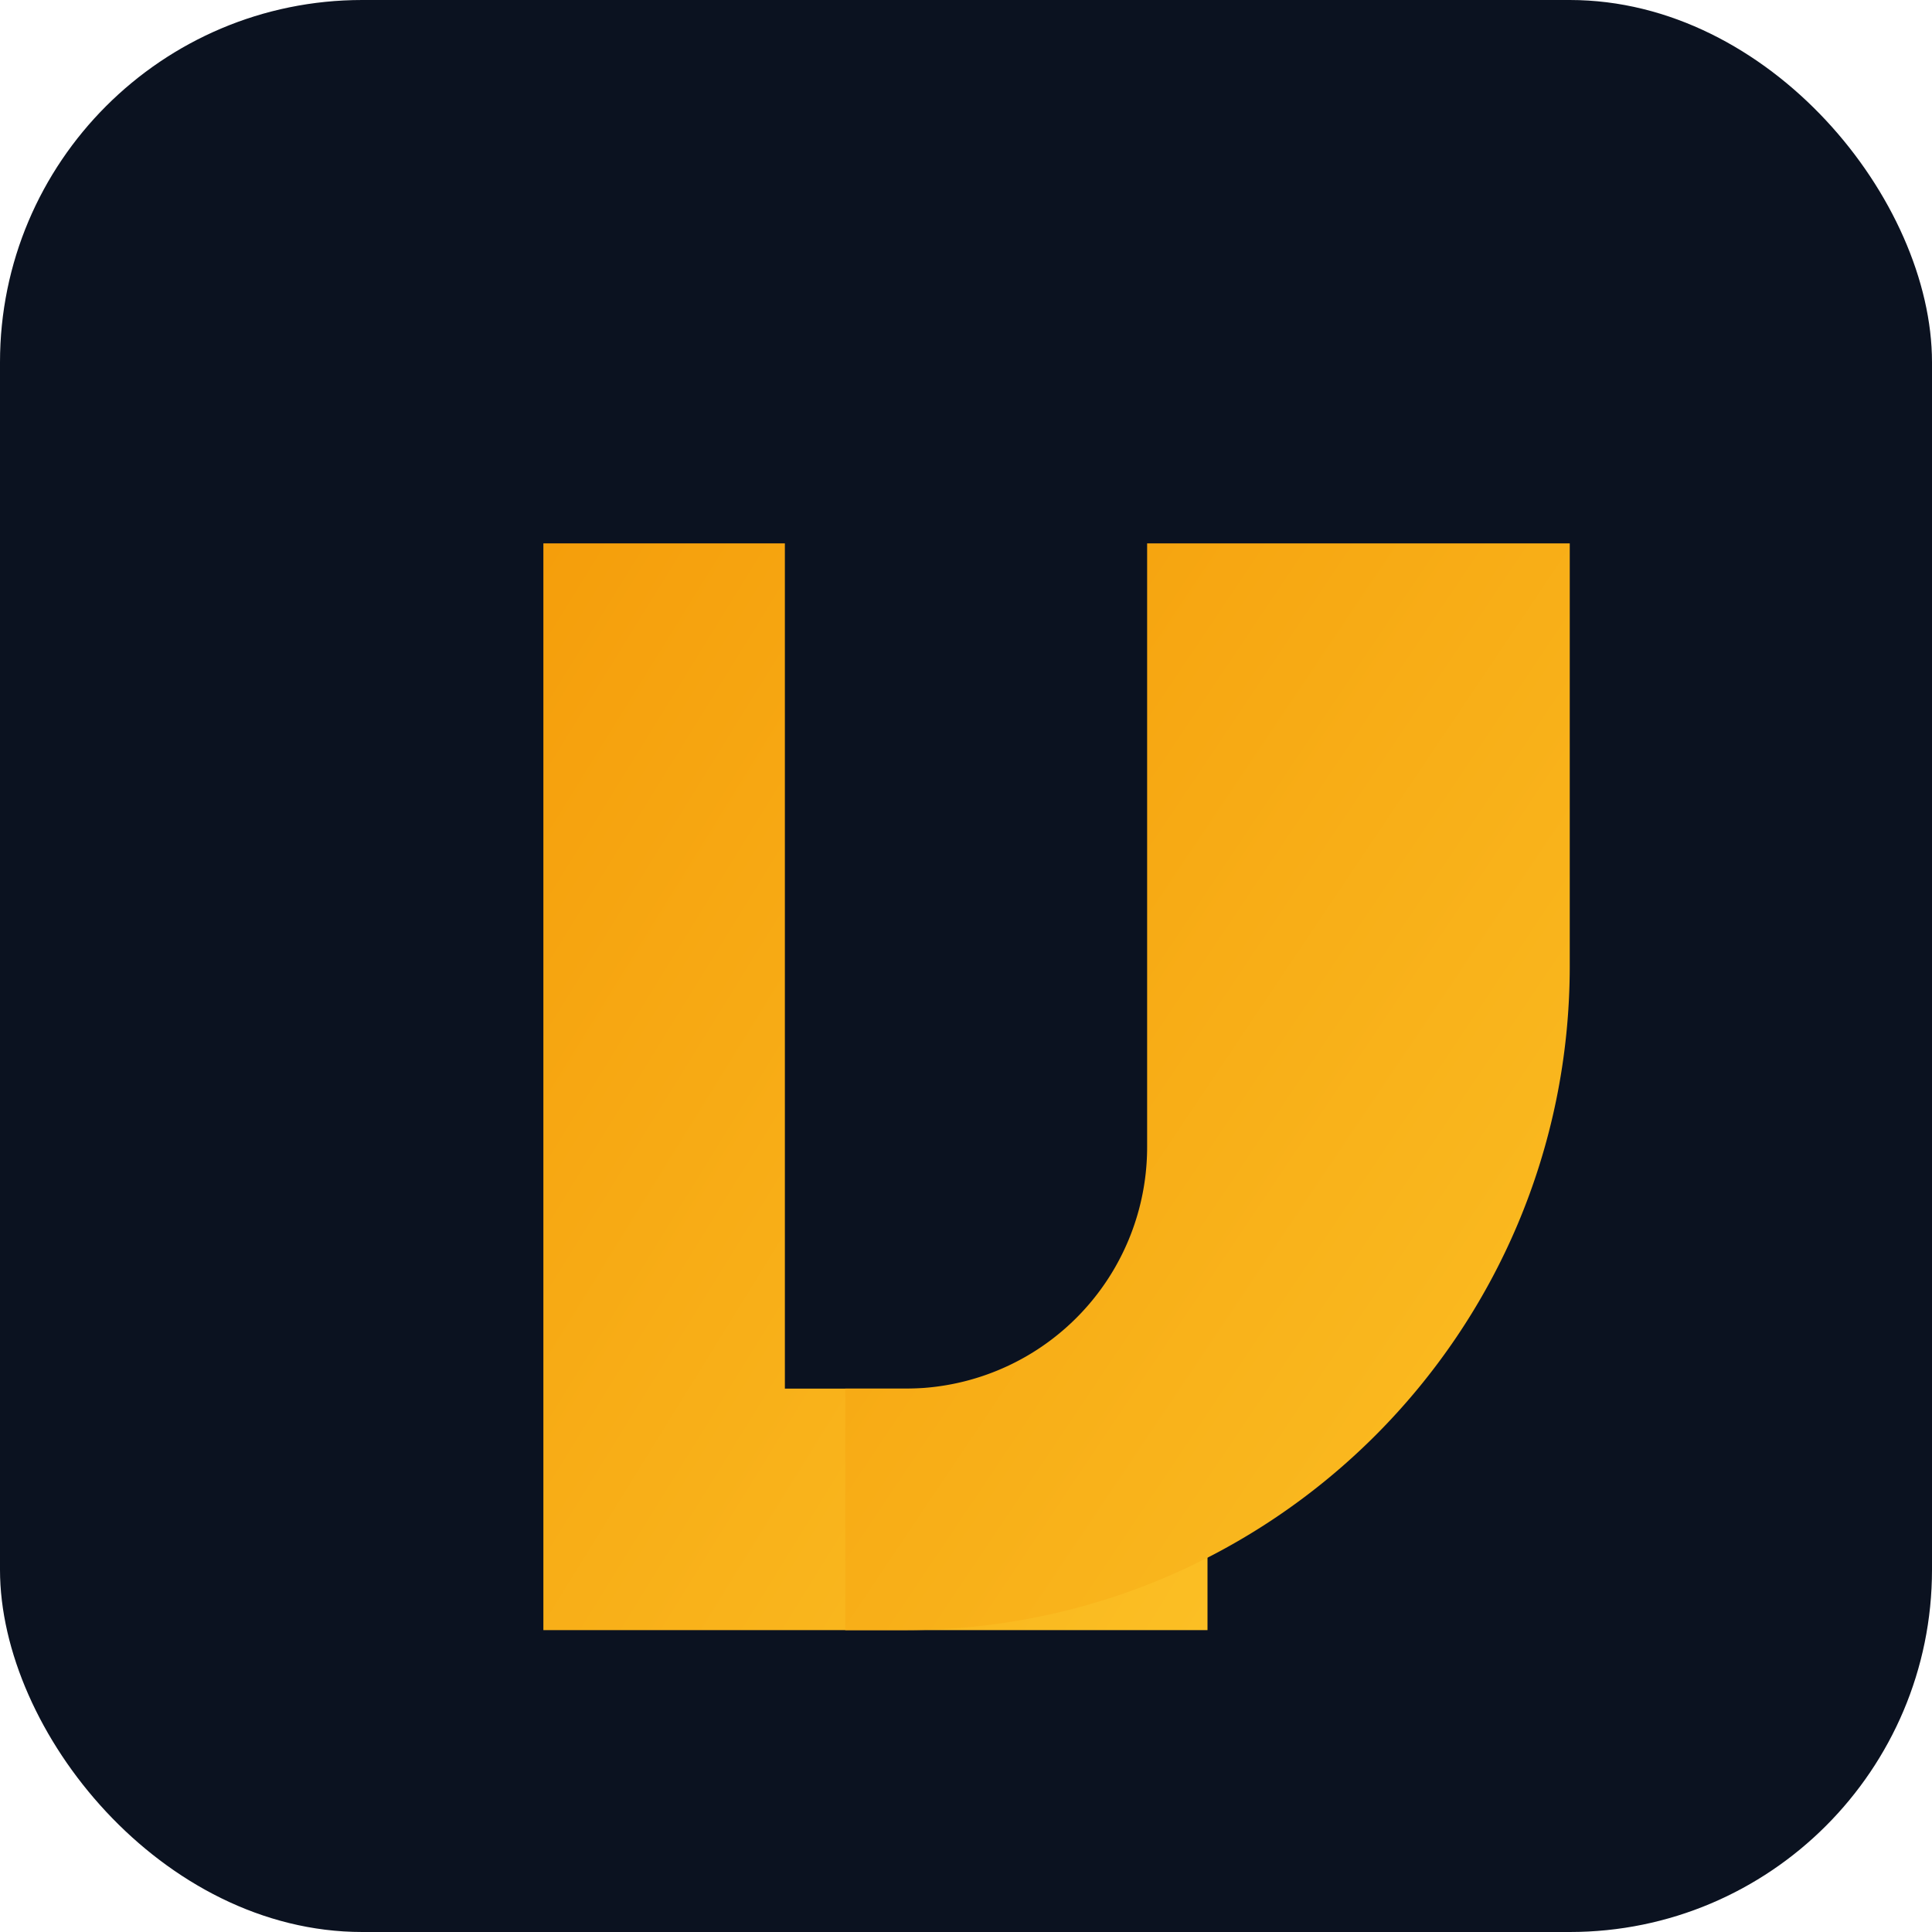
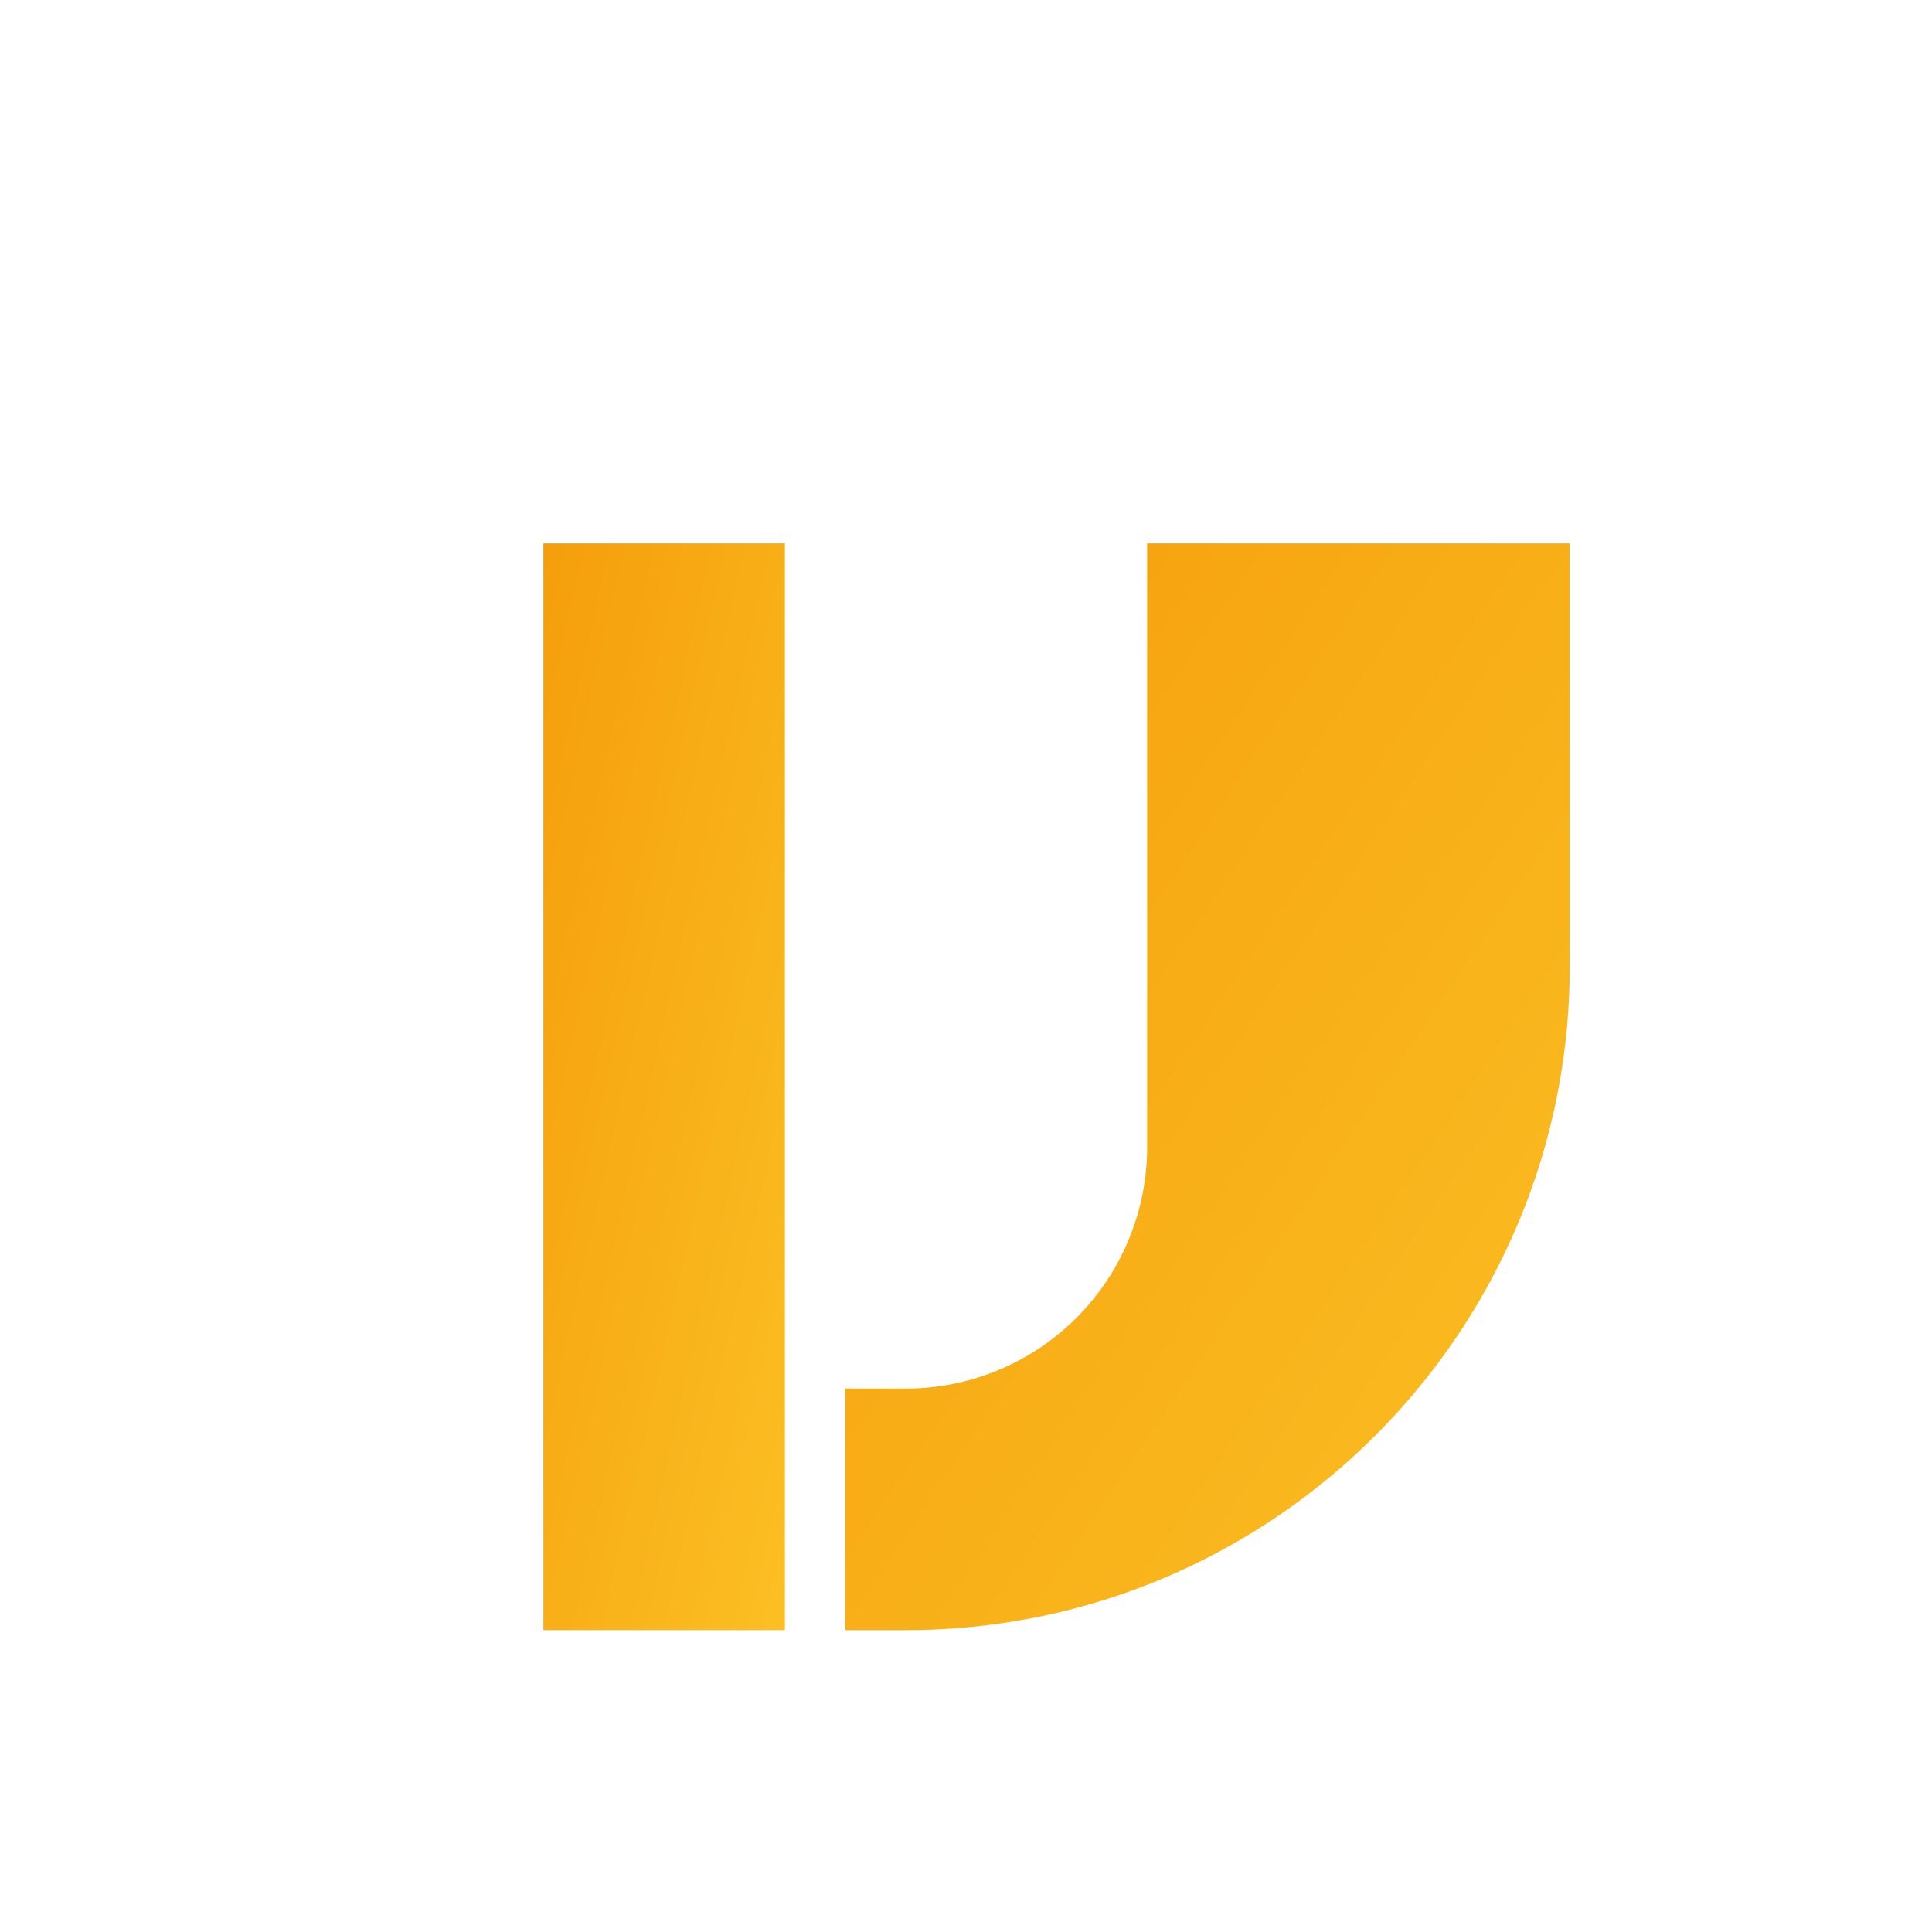
<svg xmlns="http://www.w3.org/2000/svg" viewBox="0 0 64 64">
  <defs>
    <linearGradient id="g" x1="0" y1="0" x2="1" y2="1">
      <stop offset="0%" stop-color="#f59e0b" />
      <stop offset="100%" stop-color="#fbbf24" />
    </linearGradient>
  </defs>
-   <rect width="64" height="64" rx="12" fill="#0b1220" />
  <g fill="url(#g)">
-     <path d="M18 18h8v28h14v8H18z" />
+     <path d="M18 18h8v28v8H18z" />
    <path d="M46 18h-8v20a8 8 0 0 1-8 8h-2v8h2c12.15 0 22-9.85 22-22V18z" />
  </g>
</svg>